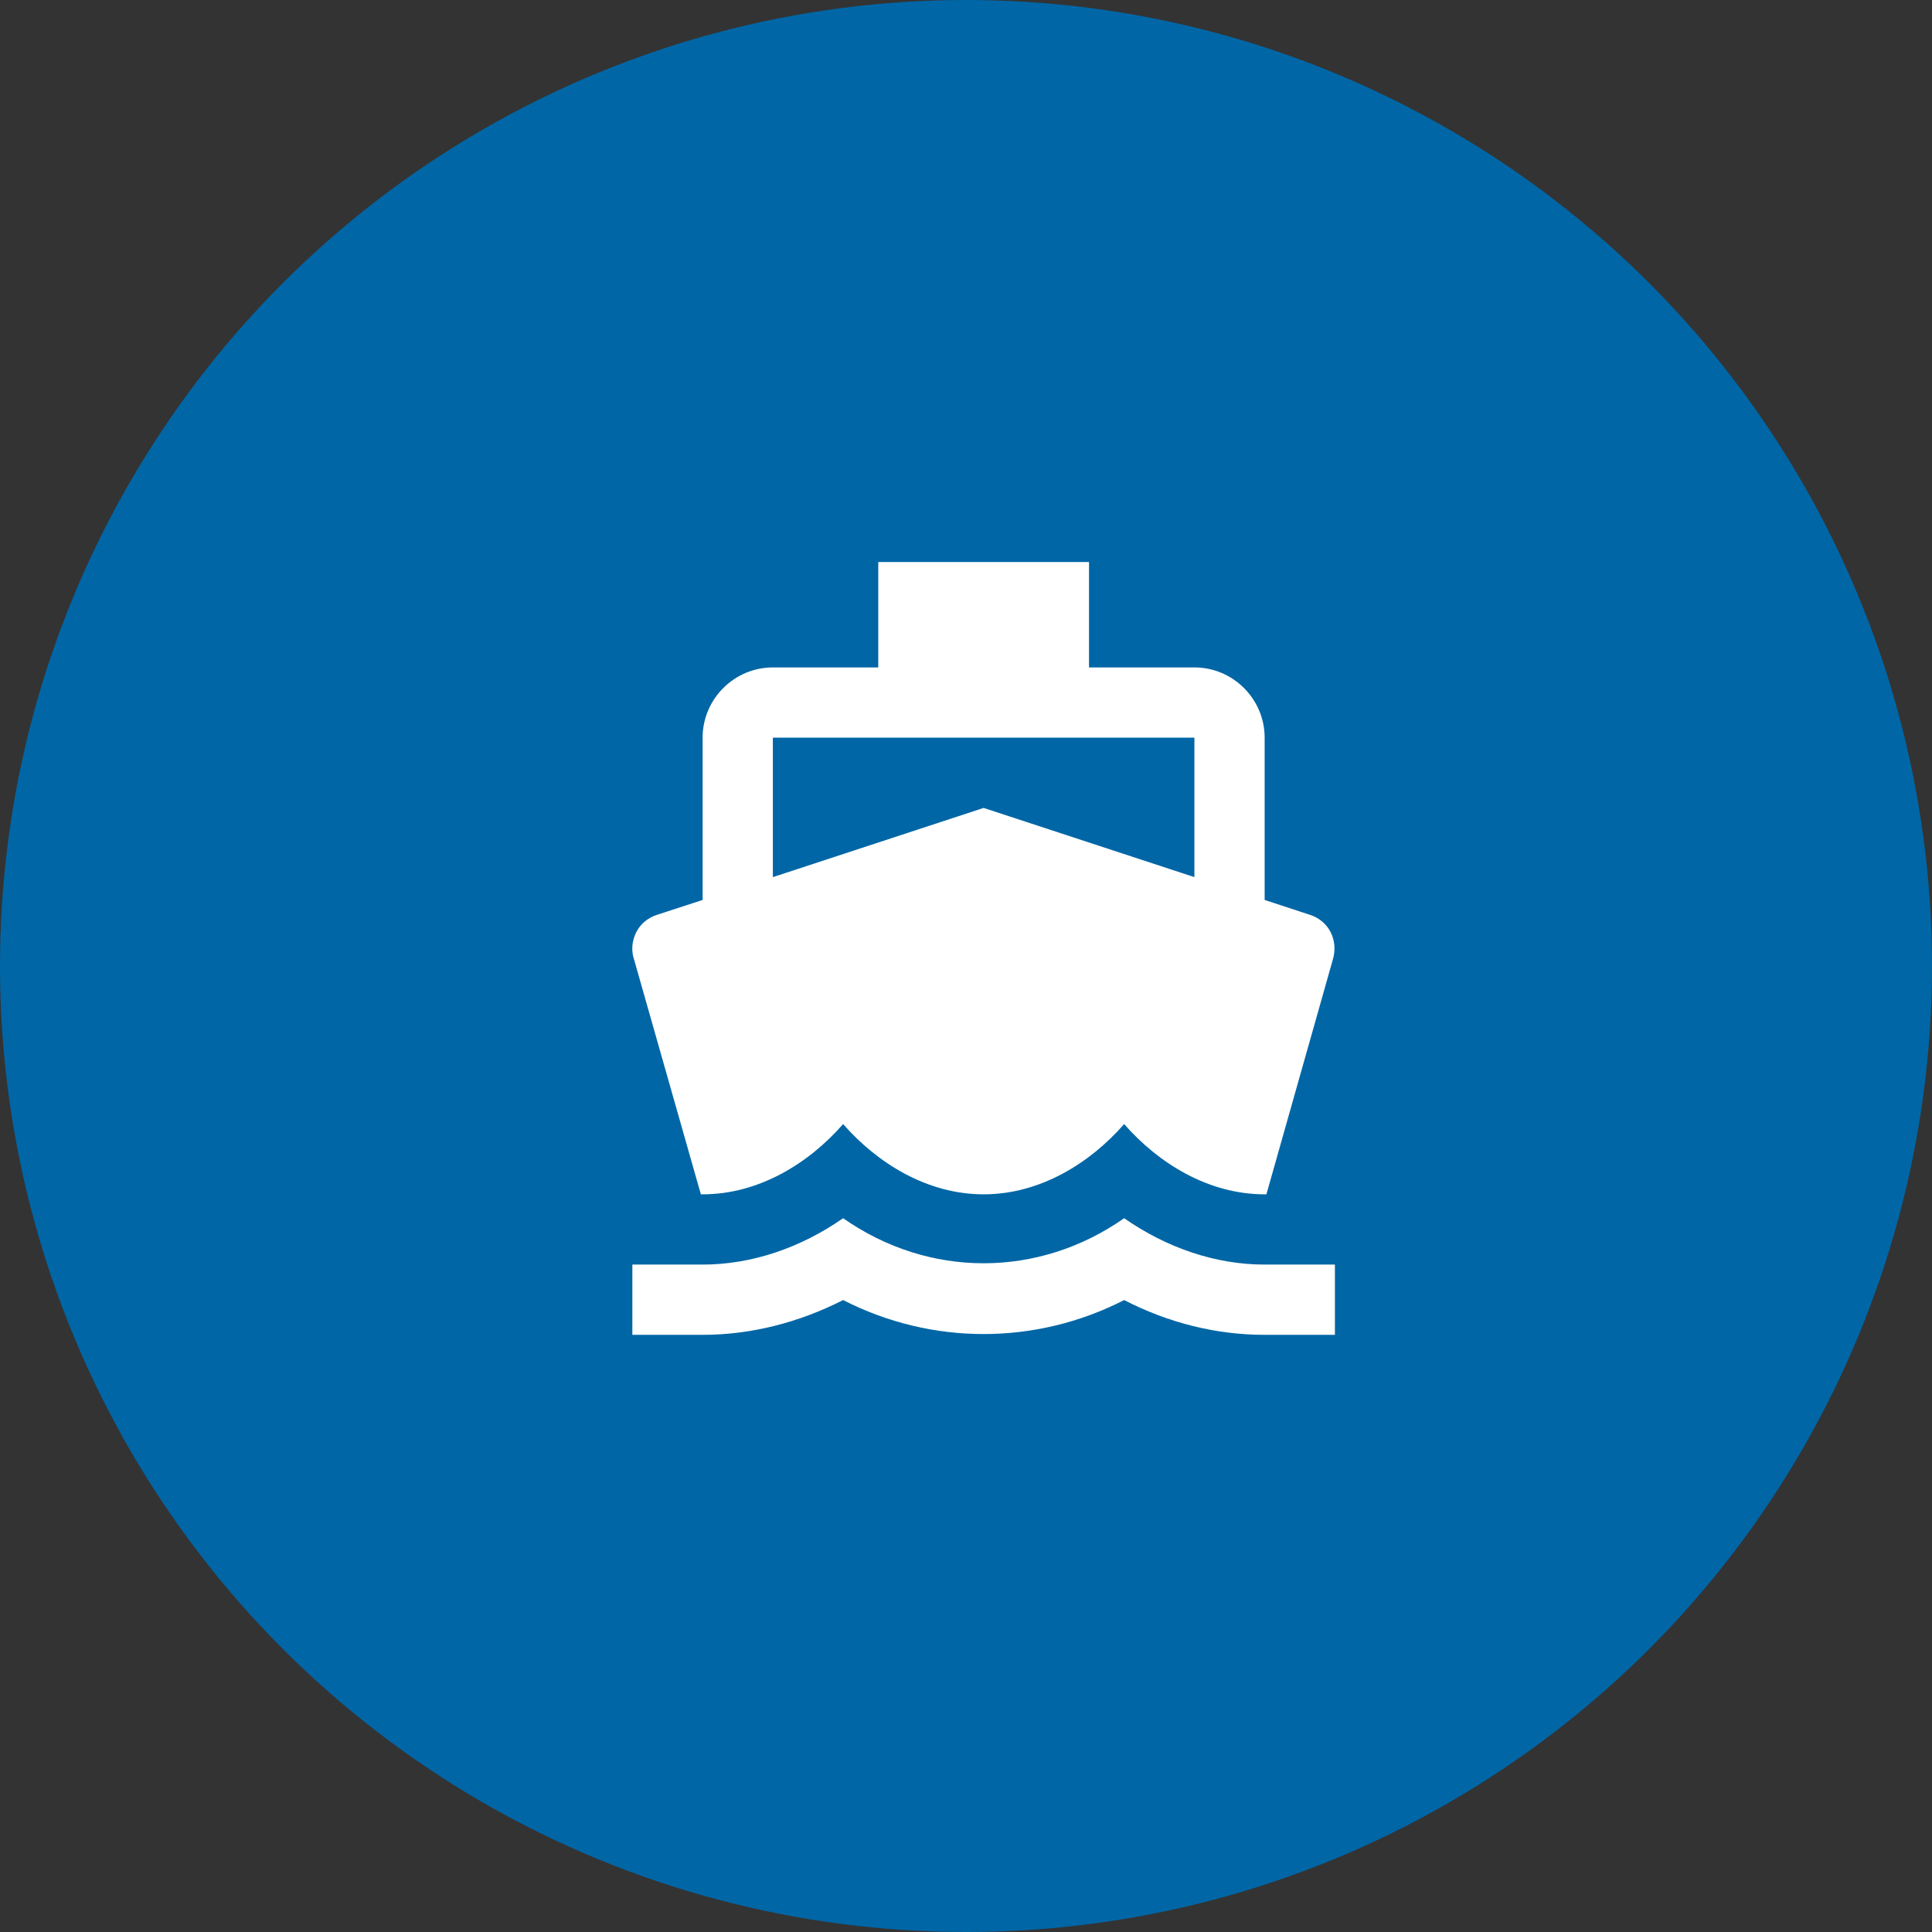
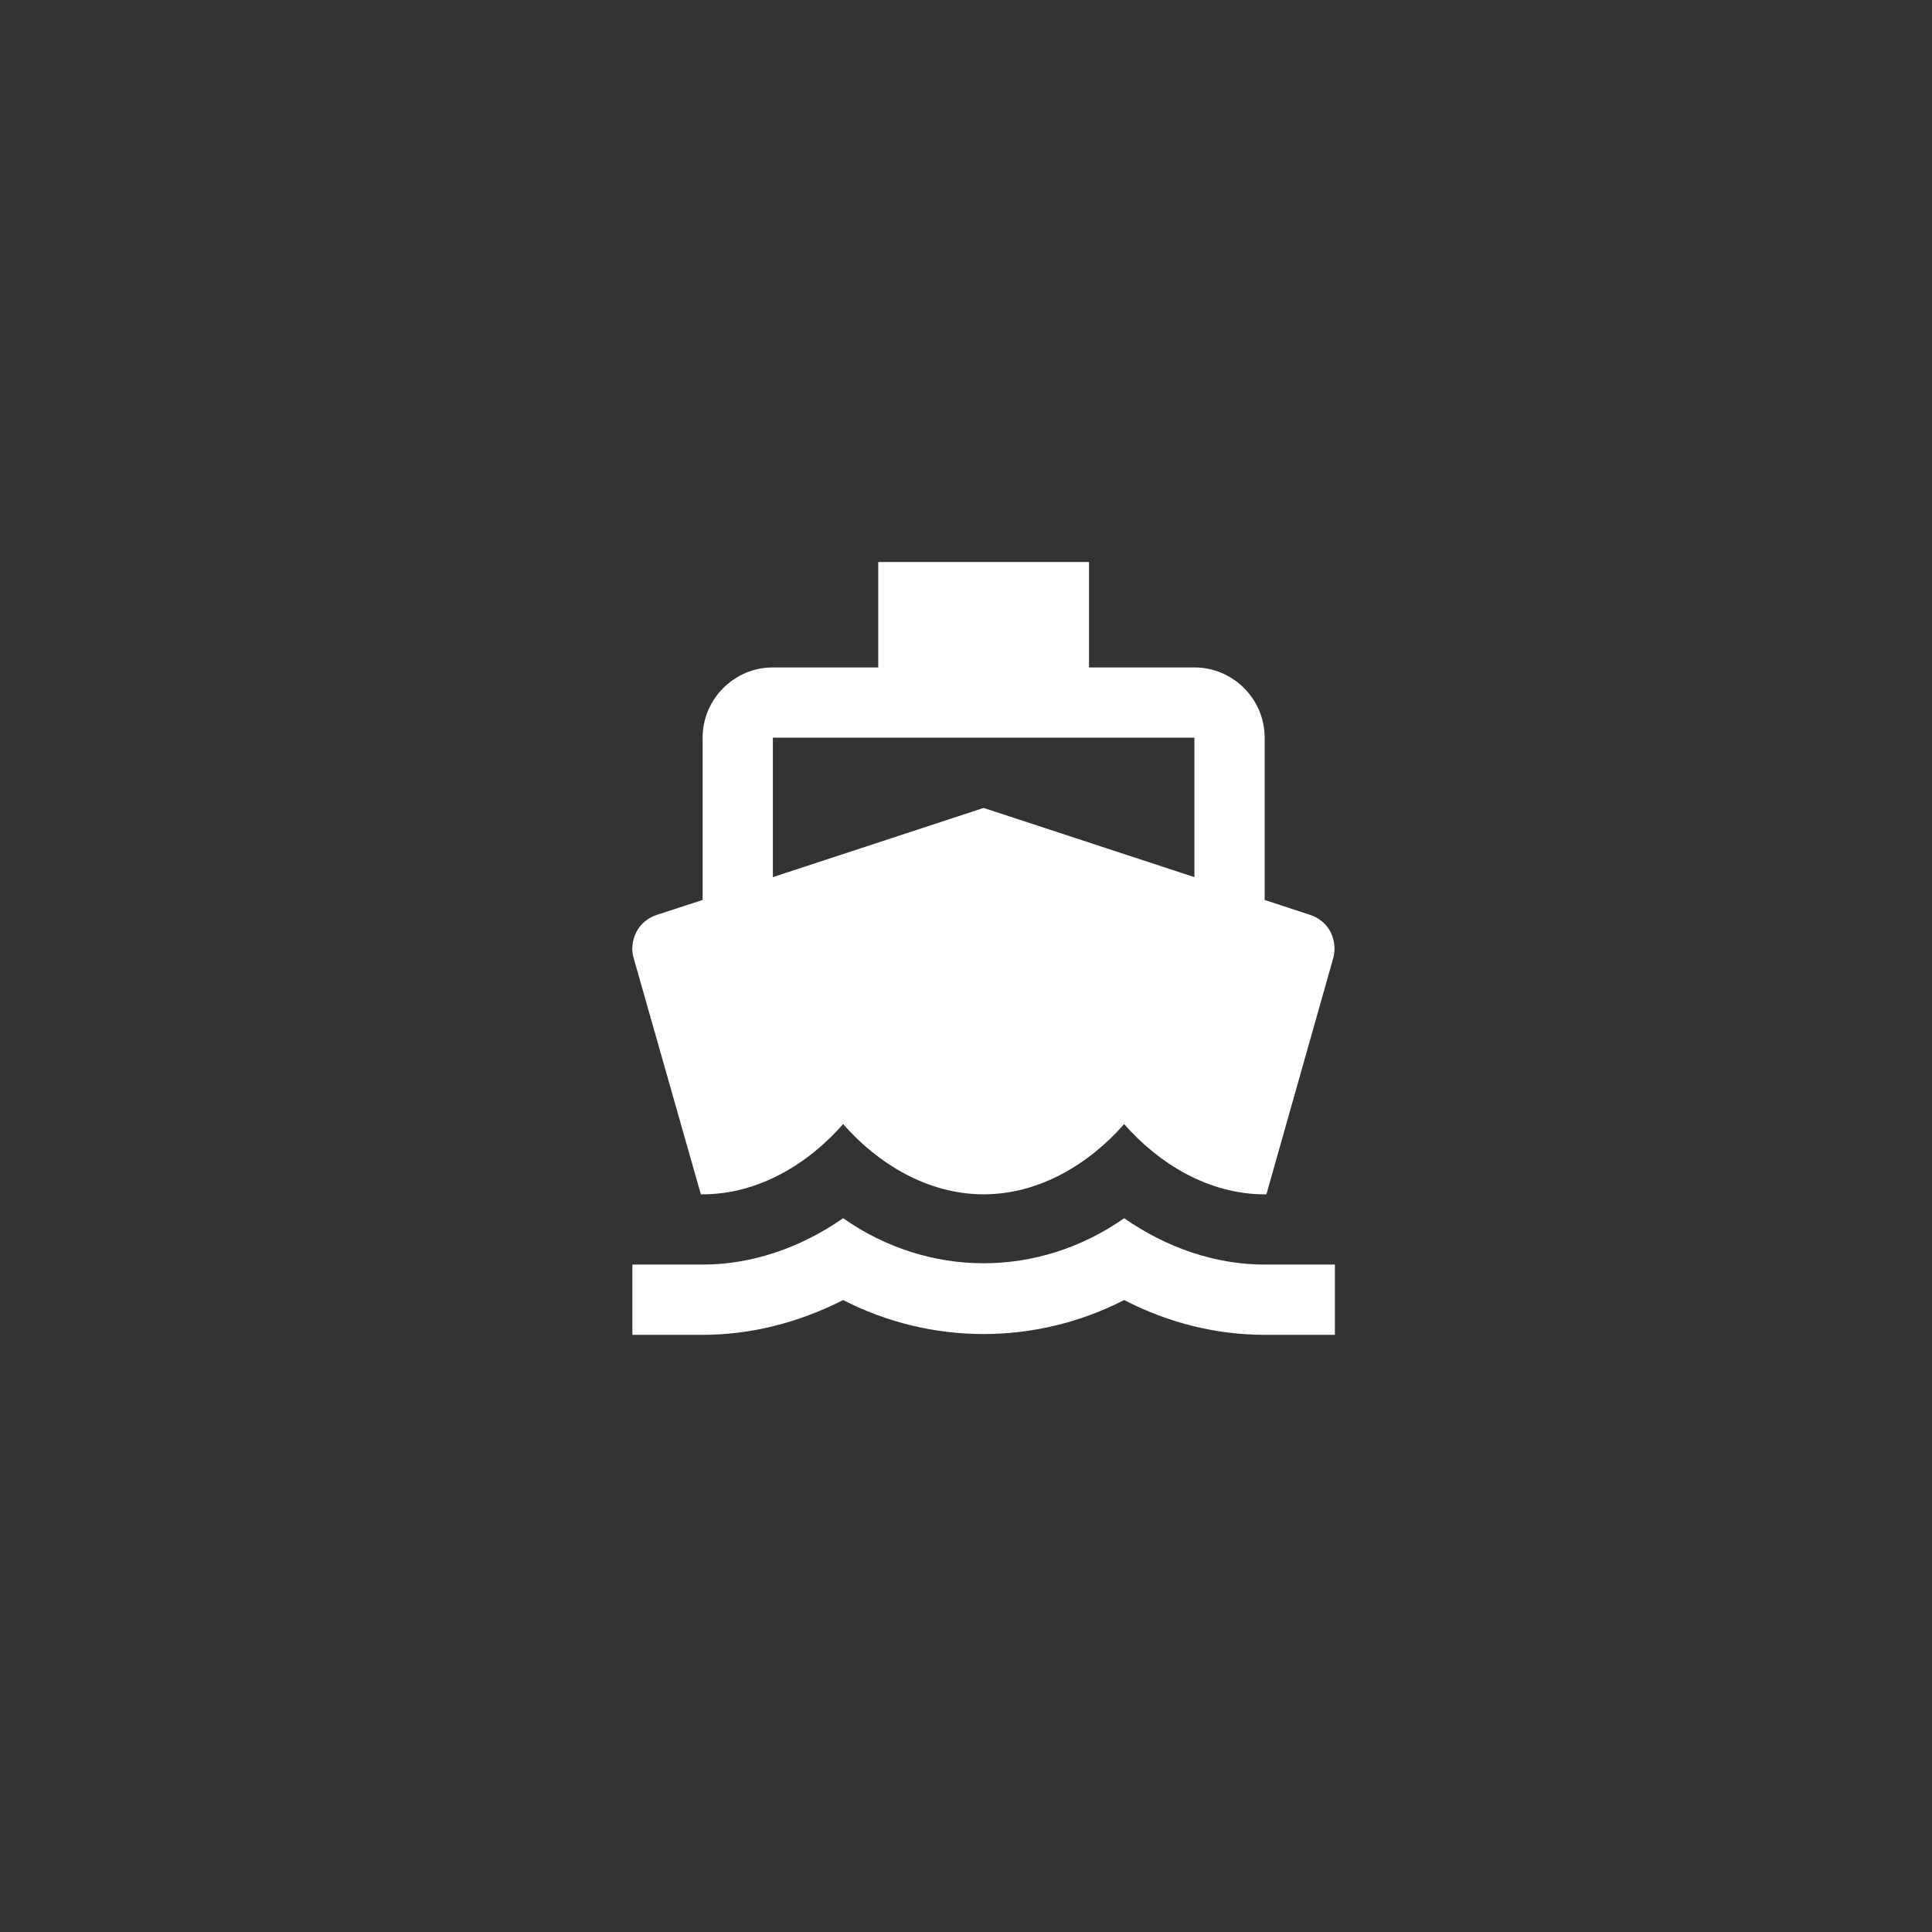
<svg xmlns="http://www.w3.org/2000/svg" width="55" height="55" viewBox="0 0 55 55" fill="none">
  <rect x="0" y="0" width="55" height="55" fill="#333333" stroke="none" />
-   <circle cx="27.5" cy="27.5" r="27.5" fill="#0066A6" />
  <path d="M36.002 36C34.612 36 33.222 35.53 32.002 34.68C29.562 36.39 26.442 36.39 24.002 34.68C22.782 35.53 21.392 36 20.002 36H18.002V38H20.002C21.382 38 22.742 37.65 24.002 37.01C26.522 38.3 29.482 38.3 32.002 37.01C33.262 37.66 34.622 38 36.002 38H38.002V36H36.002ZM19.952 34H20.002C21.602 34 23.022 33.12 24.002 32C24.982 33.12 26.402 34 28.002 34C29.602 34 31.022 33.12 32.002 32C32.982 33.12 34.402 34 36.002 34H36.052L37.942 27.32C38.022 27.06 38.002 26.78 37.882 26.54C37.762 26.3 37.542 26.12 37.282 26.04L36.002 25.62V21C36.002 19.9 35.102 19 34.002 19H31.002V16H25.002V19H22.002C20.902 19 20.002 19.9 20.002 21V25.62L18.712 26.04C18.452 26.12 18.232 26.3 18.112 26.54C17.992 26.78 17.962 27.06 18.052 27.32L19.952 34ZM22.002 21H34.002V24.97L28.002 23L22.002 24.97V21Z" fill="white" />
</svg>